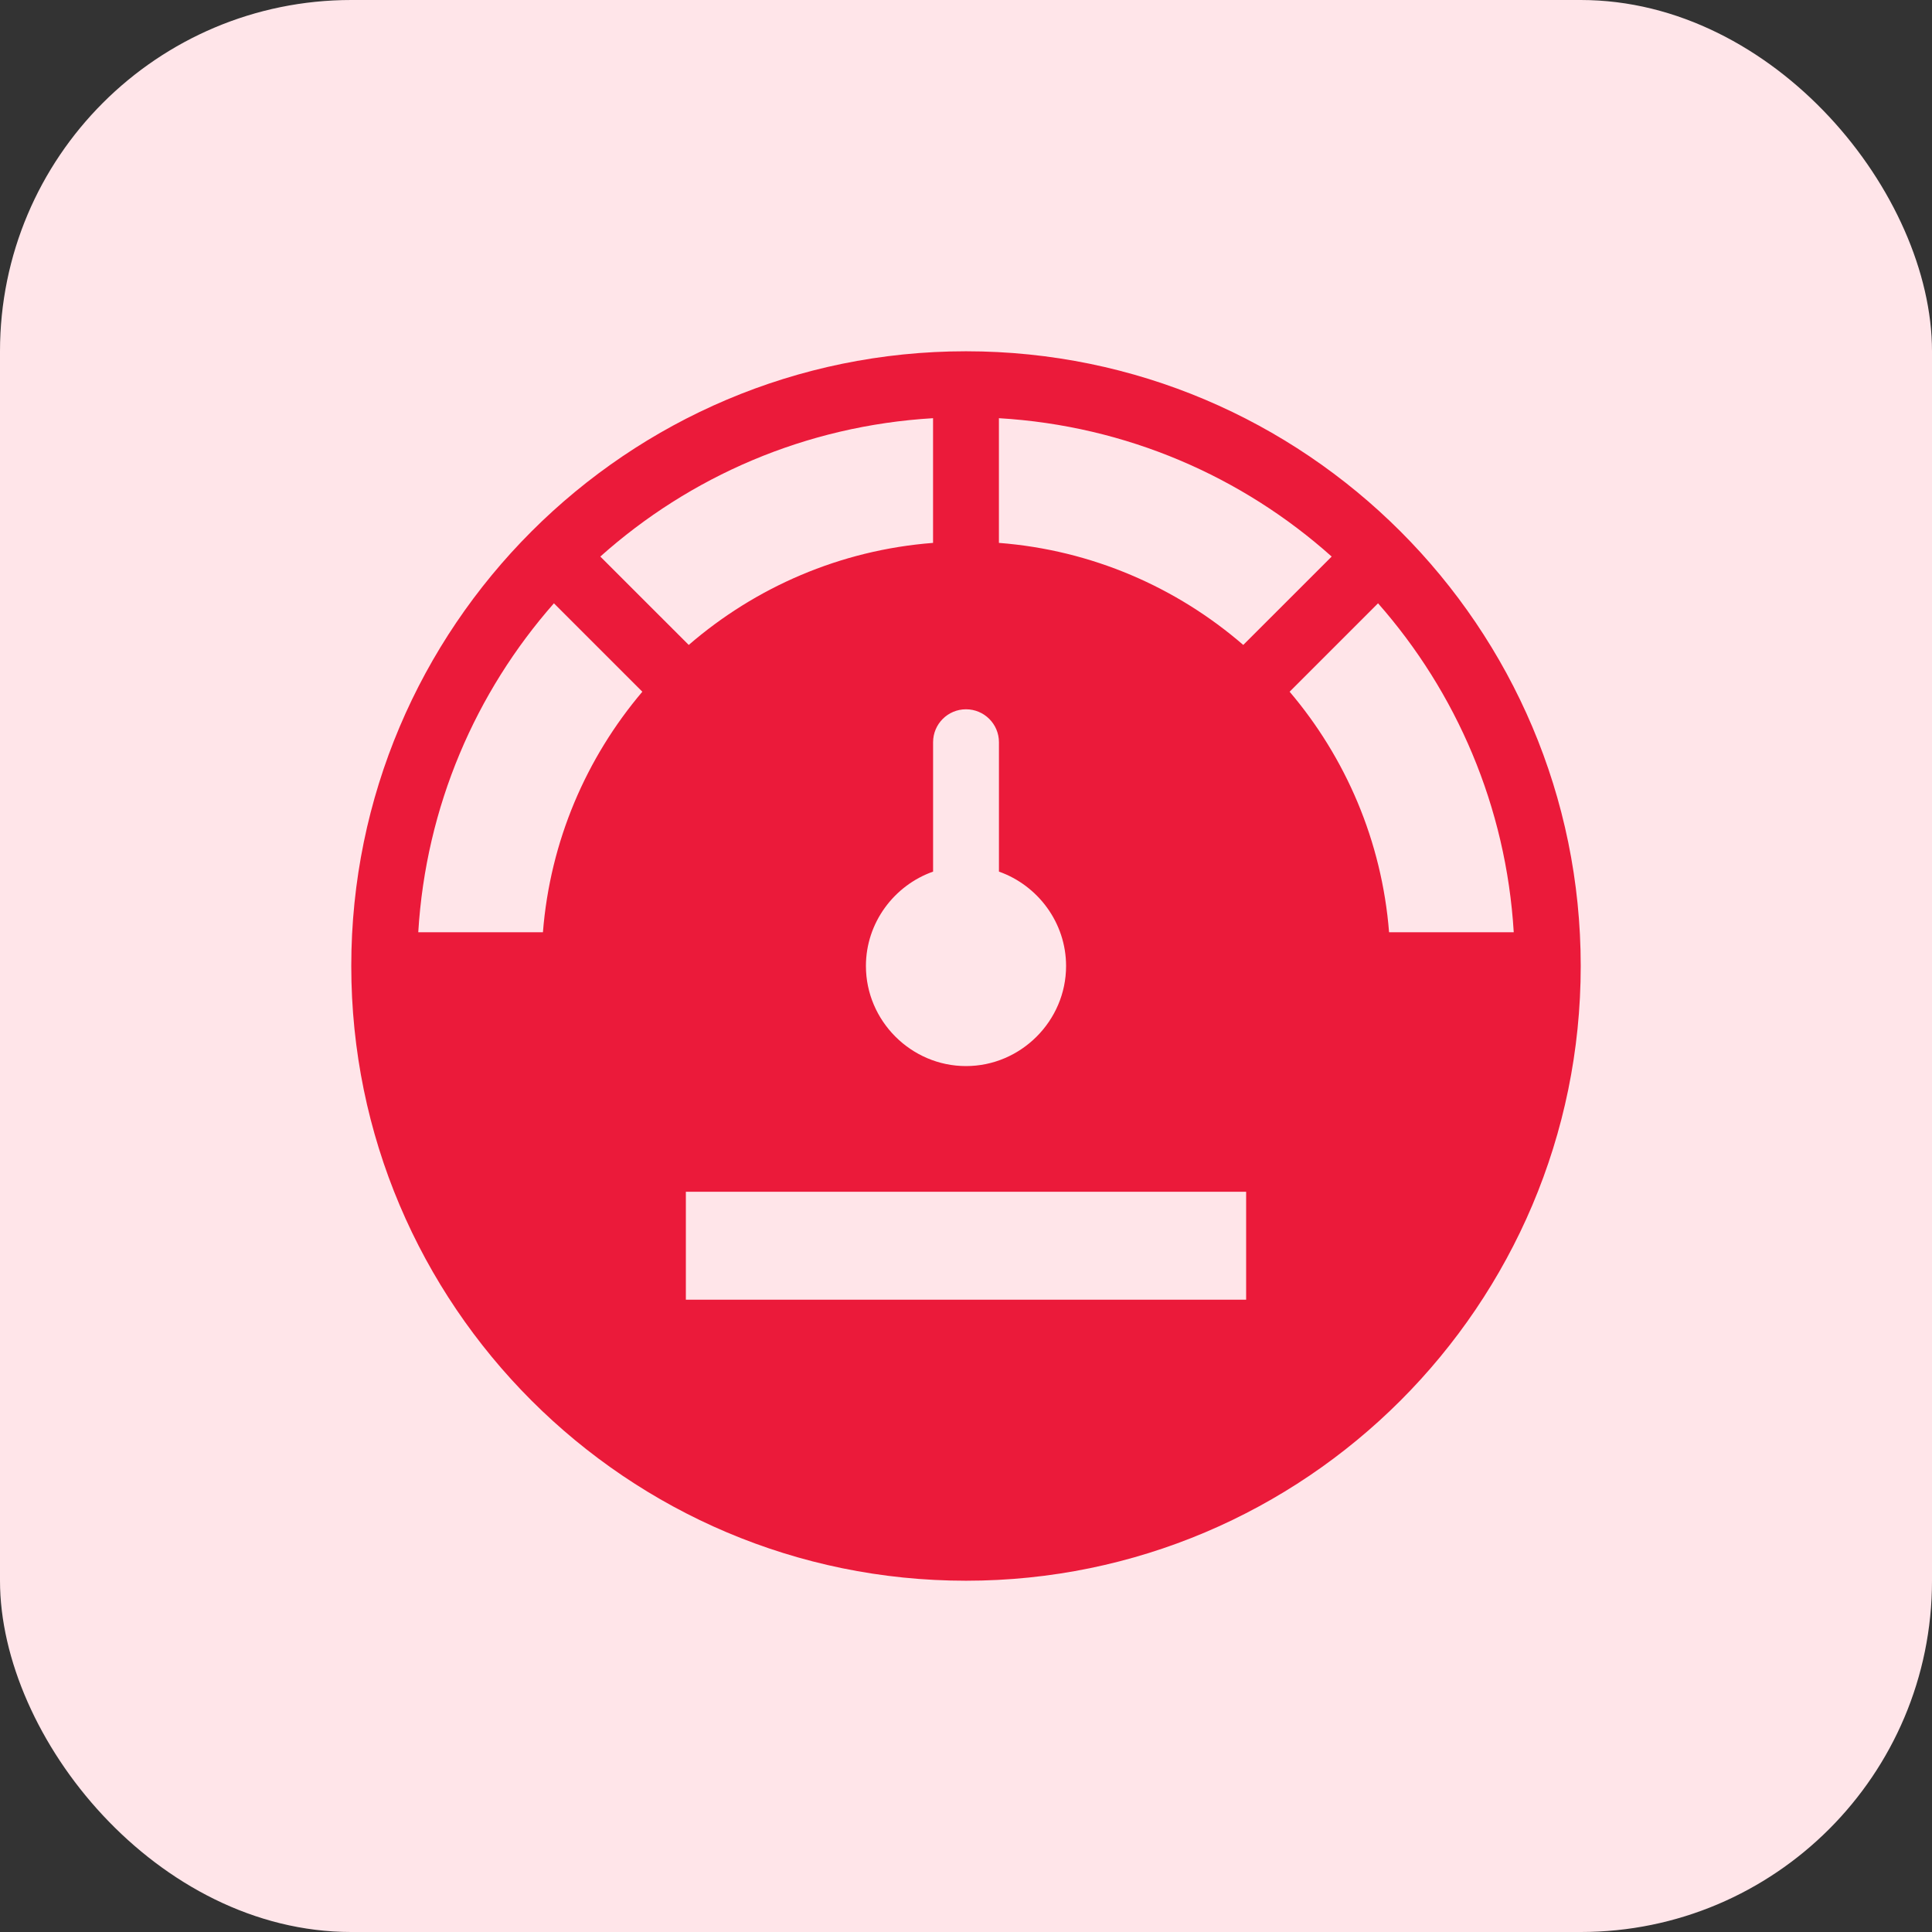
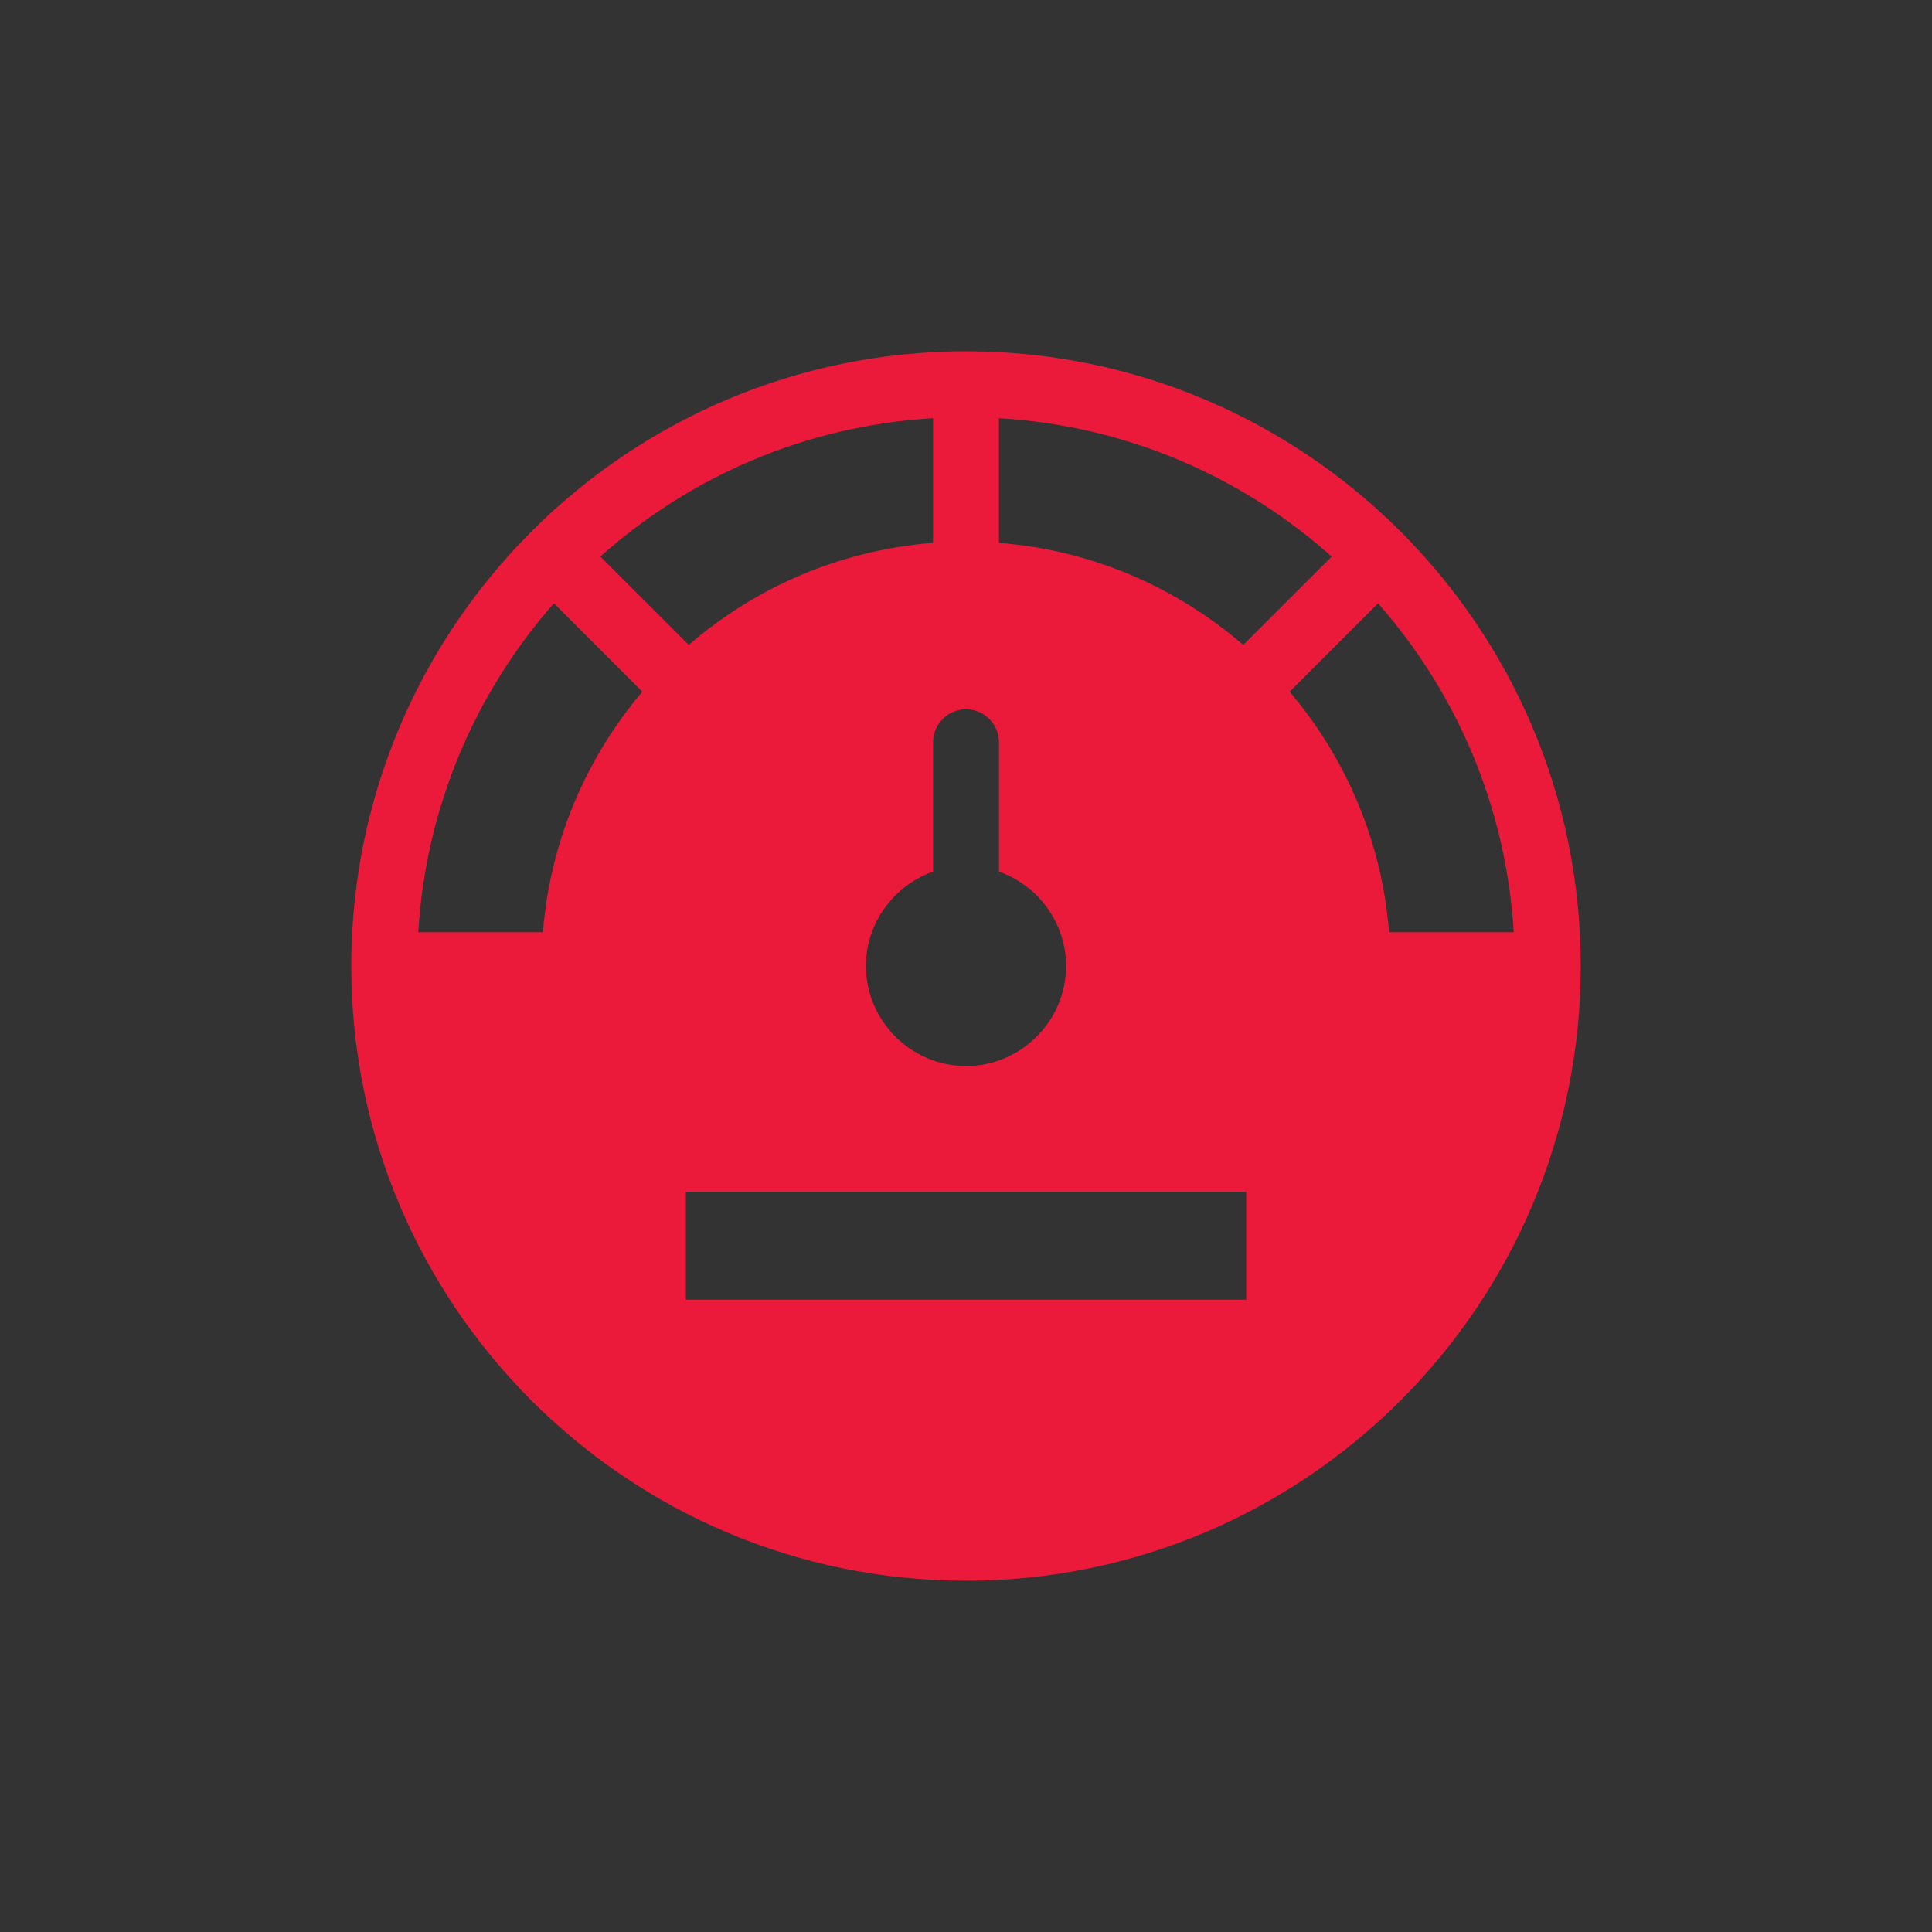
<svg xmlns="http://www.w3.org/2000/svg" width="55" height="55" viewBox="0 0 55 55" fill="none">
  <rect x="0" y="0" width="55" height="55" fill="#333333" stroke="none" />
-   <rect width="55" height="55" rx="10" fill="#FFE5E9" />
  <path d="M27.5 10C17.846 10 10 17.846 10 27.5C10 37.154 17.846 45 27.5 45C37.154 45 45 37.154 45 27.5C45 17.846 37.154 10 27.5 10ZM26.562 11.905V15.455C23.915 15.659 21.504 16.72 19.607 18.36L17.09 15.844C19.634 13.57 22.929 12.12 26.562 11.905H26.562ZM28.437 11.905C32.07 12.12 35.365 13.57 37.91 15.844L35.393 18.36C33.496 16.72 31.085 15.659 28.437 15.455L28.437 11.905ZM39.23 17.175C41.456 19.703 42.876 22.956 43.093 26.539H39.544C39.338 23.94 38.308 21.57 36.713 19.692L39.23 17.175ZM15.769 17.175L18.286 19.692C16.692 21.571 15.662 23.94 15.456 26.54H11.907C12.123 22.956 13.544 19.703 15.769 17.175ZM27.5 20.192C28.018 20.192 28.438 20.612 28.438 21.13V24.813C29.545 25.204 30.349 26.266 30.349 27.5C30.349 29.062 29.062 30.349 27.5 30.349C25.938 30.349 24.651 29.062 24.651 27.5C24.651 26.266 25.455 25.204 26.563 24.813V21.13C26.563 20.612 26.982 20.192 27.5 20.192ZM19.525 33.927H35.475V37H19.525V33.927Z" fill="#EB1A3A" />
</svg>